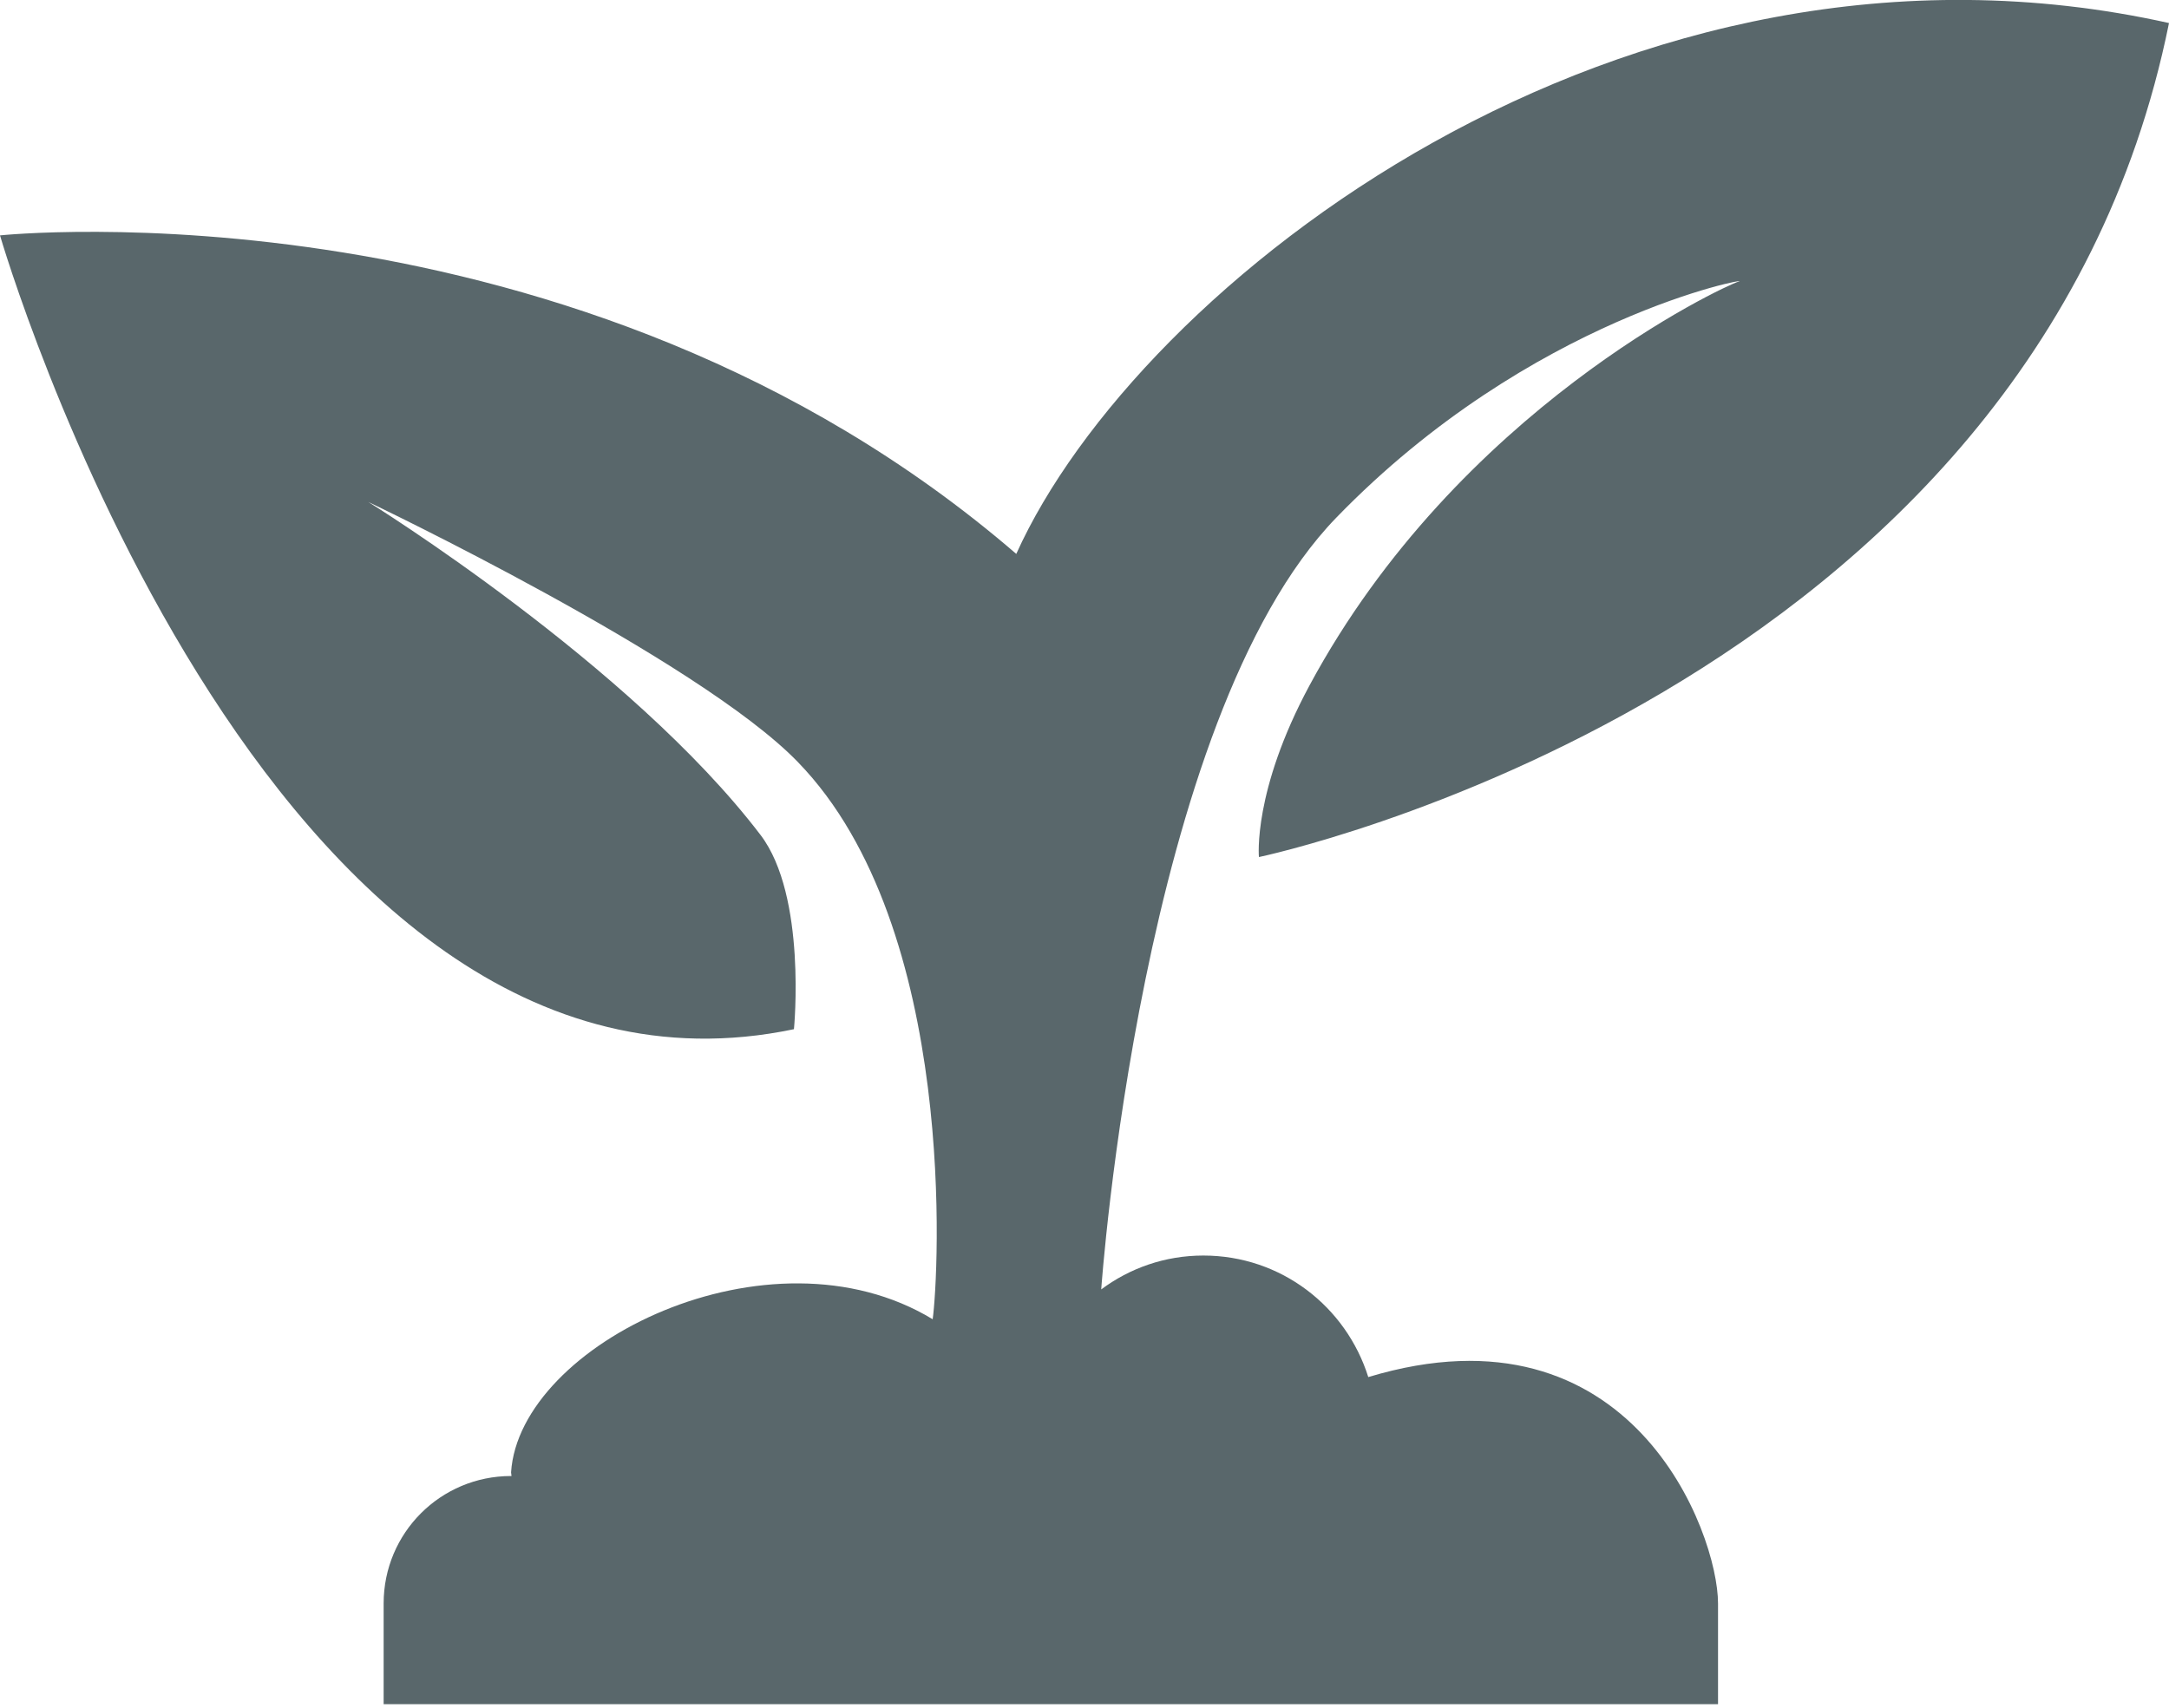
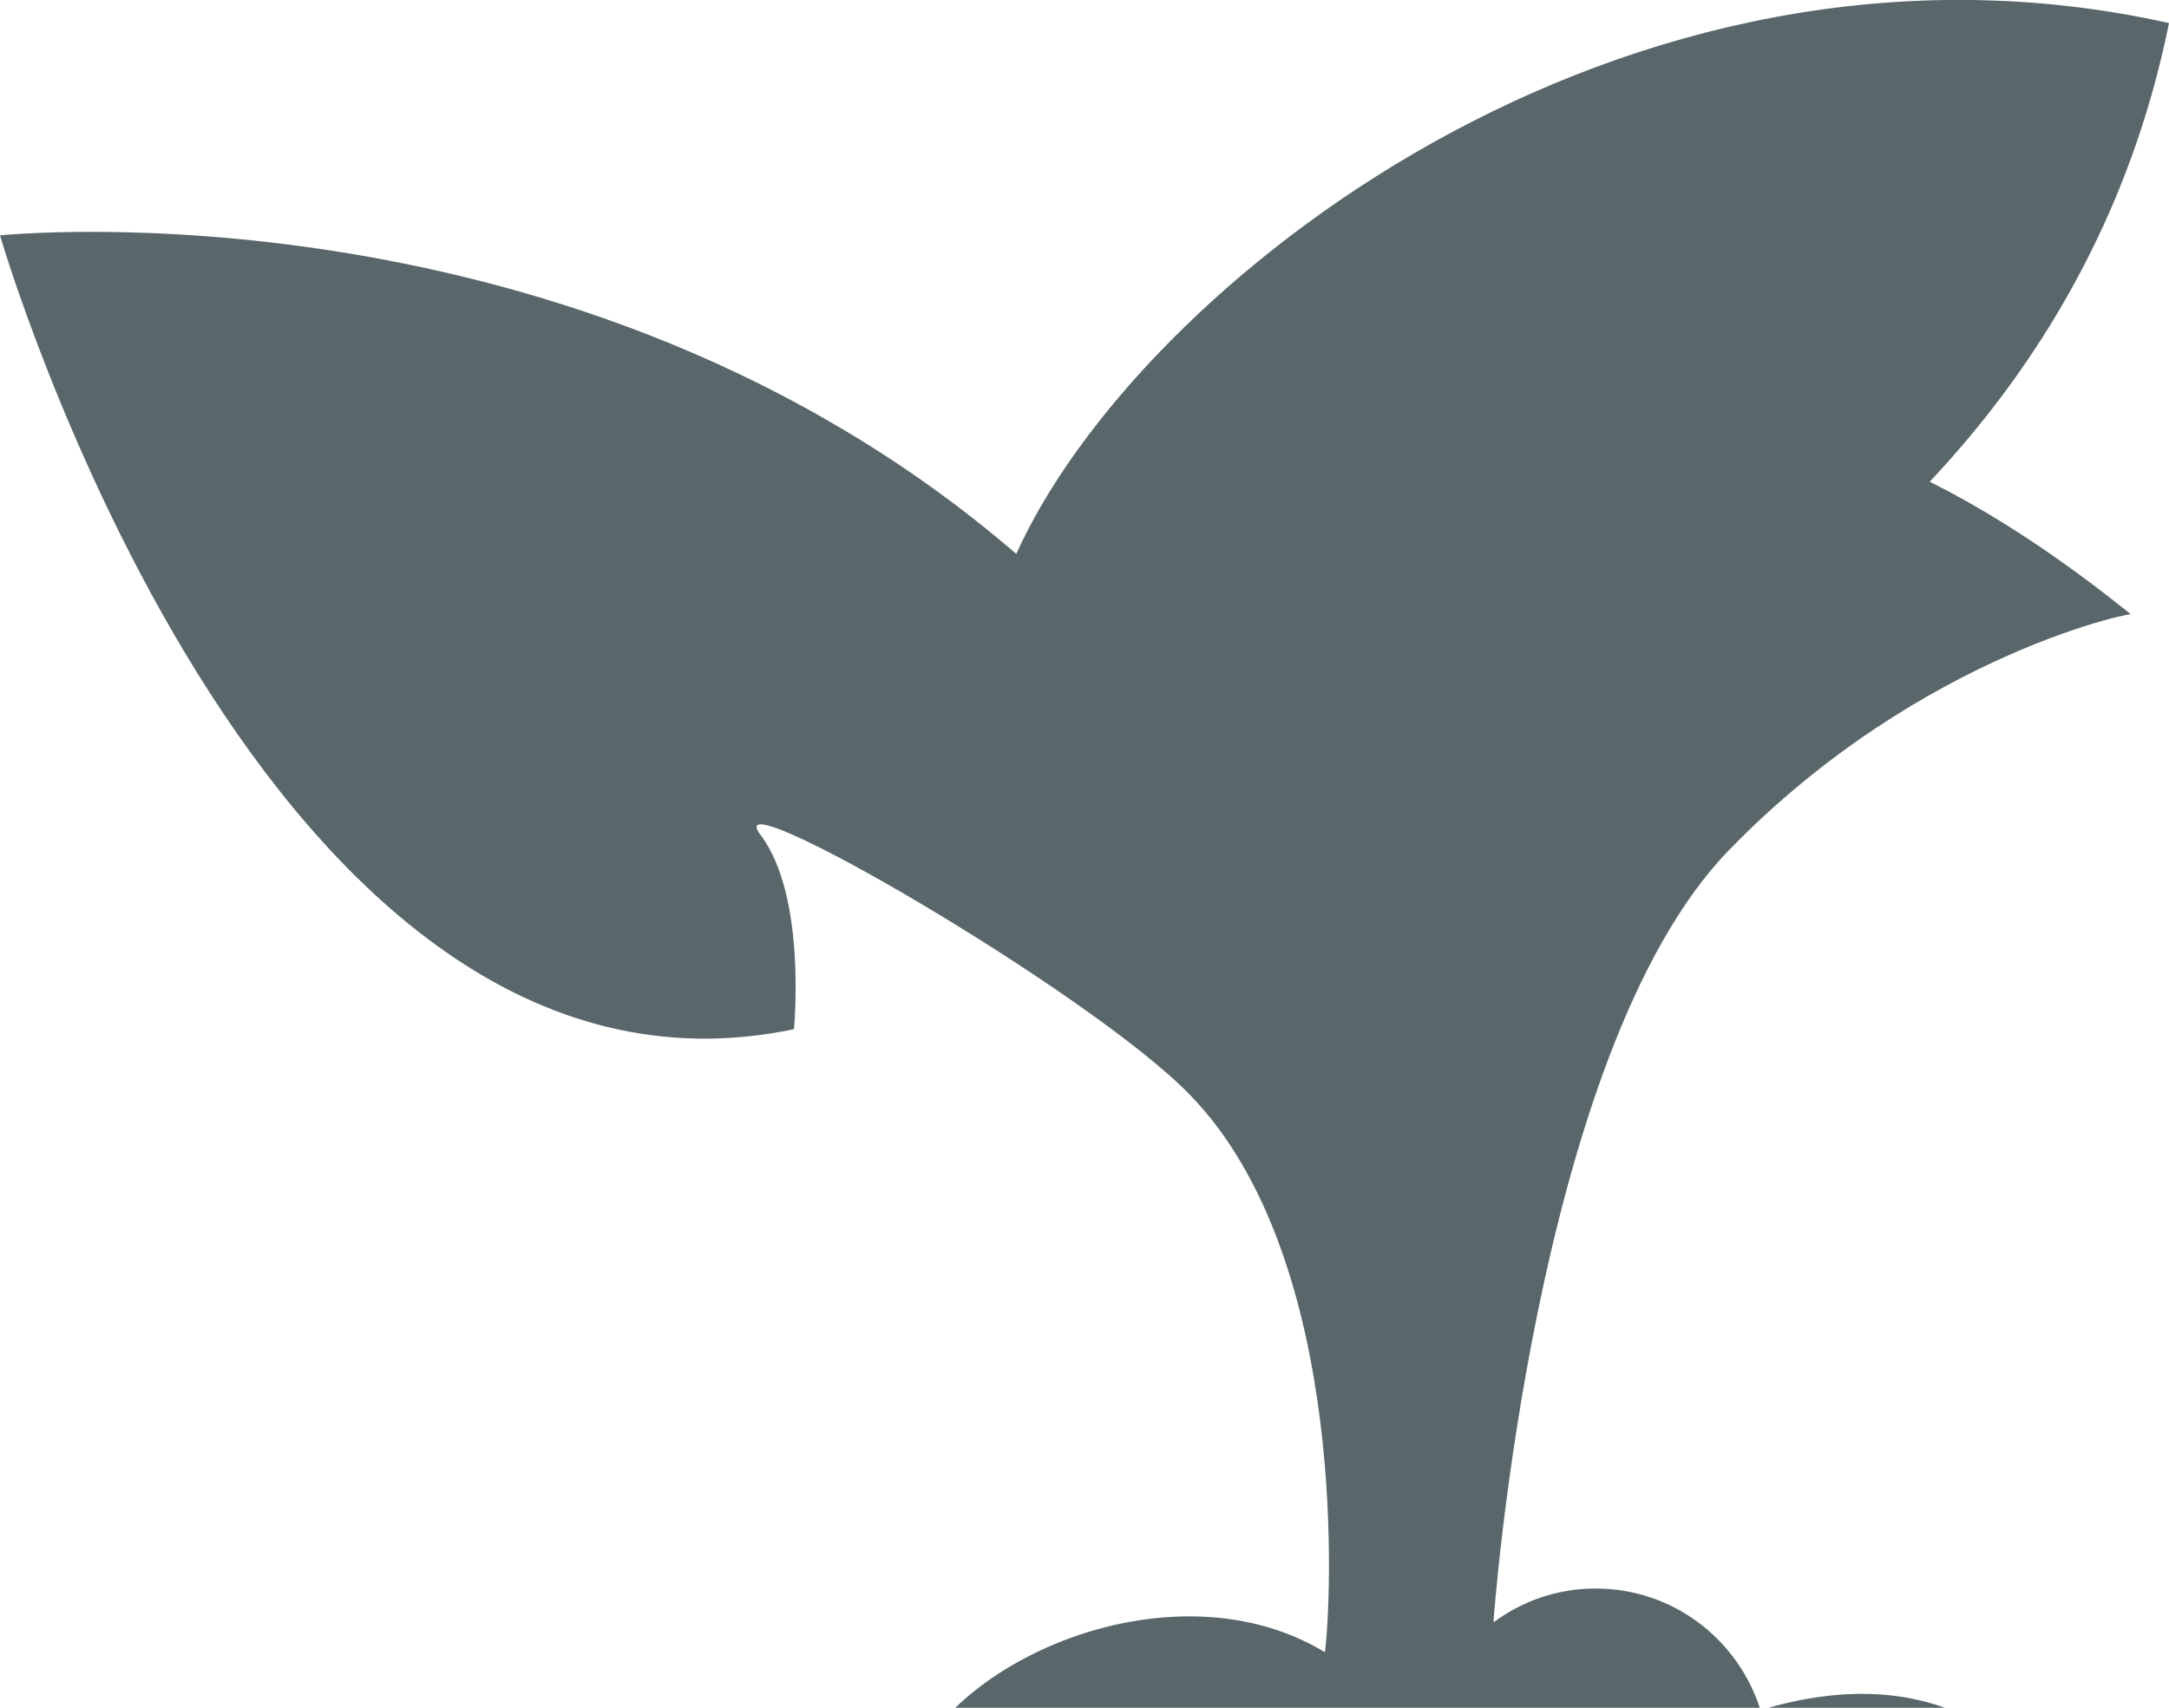
<svg xmlns="http://www.w3.org/2000/svg" version="1.1" id="Ebene_1" x="0px" y="0px" viewBox="0 0 480 378" enable-background="new 0 0 480 378" xml:space="preserve">
-   <path fill="#59676B" d="M289.8,151.7c-12.6,23.4-11.2,38-11.2,38S449.9,153.9,480,5.1C359.2-21.8,251.6,63.3,224.9,122.6  C127.6,38.7,0,52.1,0,52.1s58.2,200.3,175.7,175.7c0,0,2.9-29.5-7.4-43c-28.8-37.8-86.8-73.7-86.8-73.7s73.1,34.8,95.1,57.6  c35.6,36.7,31.1,114.1,29.8,123.3c-36.1-21.9-91.5,5.5-93.3,33.9c0,0.3,0.1,0.5,0.1,0.8c0,0-0.1,0-0.1,0  c-15.6,0-28.2,12.6-28.2,28.2c0,0,0,0,0,0v22.3h295.3v-22.3c0-15.6-19.1-67.7-77.4-50.1c-4.9-15.6-19.3-26.9-36.5-26.9  c-8.5,0-16.3,2.8-22.6,7.5c0,0,8.8-126.2,52-170.8s92.5-53.4,89.1-52.3C381.5,63.3,322.7,90.6,289.8,151.7z" />
+   <path fill="#59676B" d="M289.8,151.7c-12.6,23.4-11.2,38-11.2,38S449.9,153.9,480,5.1C359.2-21.8,251.6,63.3,224.9,122.6  C127.6,38.7,0,52.1,0,52.1s58.2,200.3,175.7,175.7c0,0,2.9-29.5-7.4-43s73.1,34.8,95.1,57.6  c35.6,36.7,31.1,114.1,29.8,123.3c-36.1-21.9-91.5,5.5-93.3,33.9c0,0.3,0.1,0.5,0.1,0.8c0,0-0.1,0-0.1,0  c-15.6,0-28.2,12.6-28.2,28.2c0,0,0,0,0,0v22.3h295.3v-22.3c0-15.6-19.1-67.7-77.4-50.1c-4.9-15.6-19.3-26.9-36.5-26.9  c-8.5,0-16.3,2.8-22.6,7.5c0,0,8.8-126.2,52-170.8s92.5-53.4,89.1-52.3C381.5,63.3,322.7,90.6,289.8,151.7z" />
</svg>